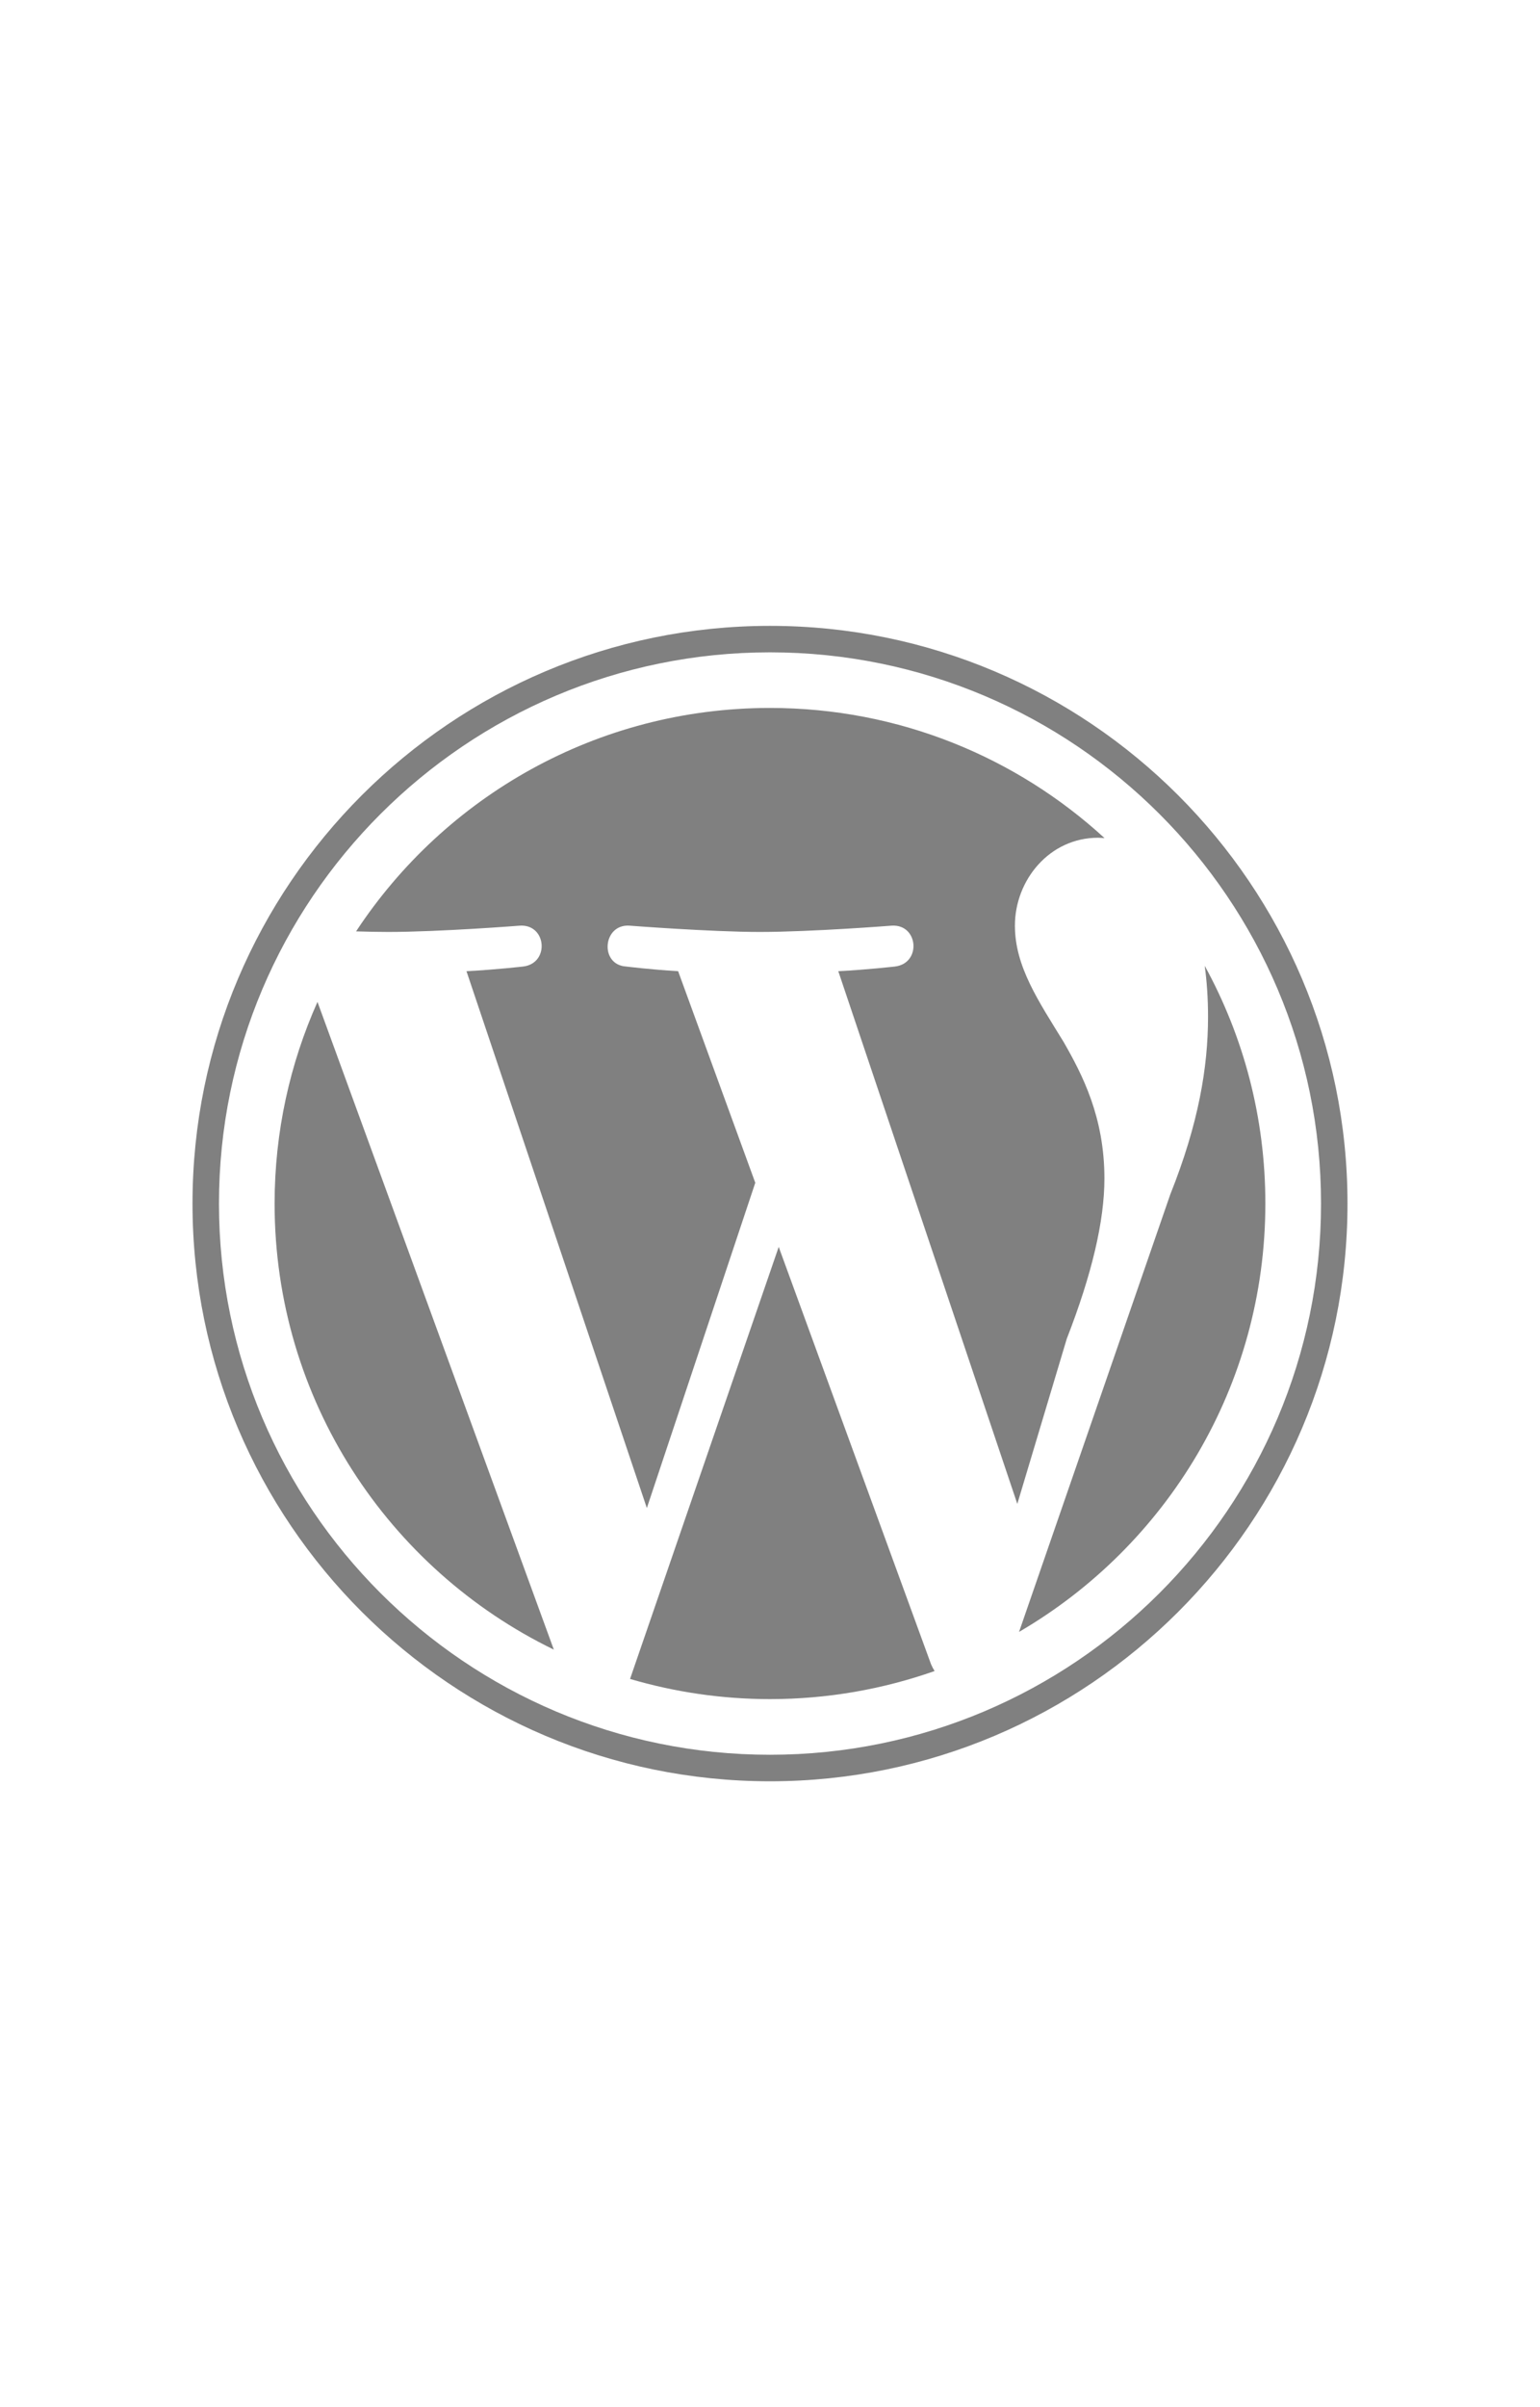
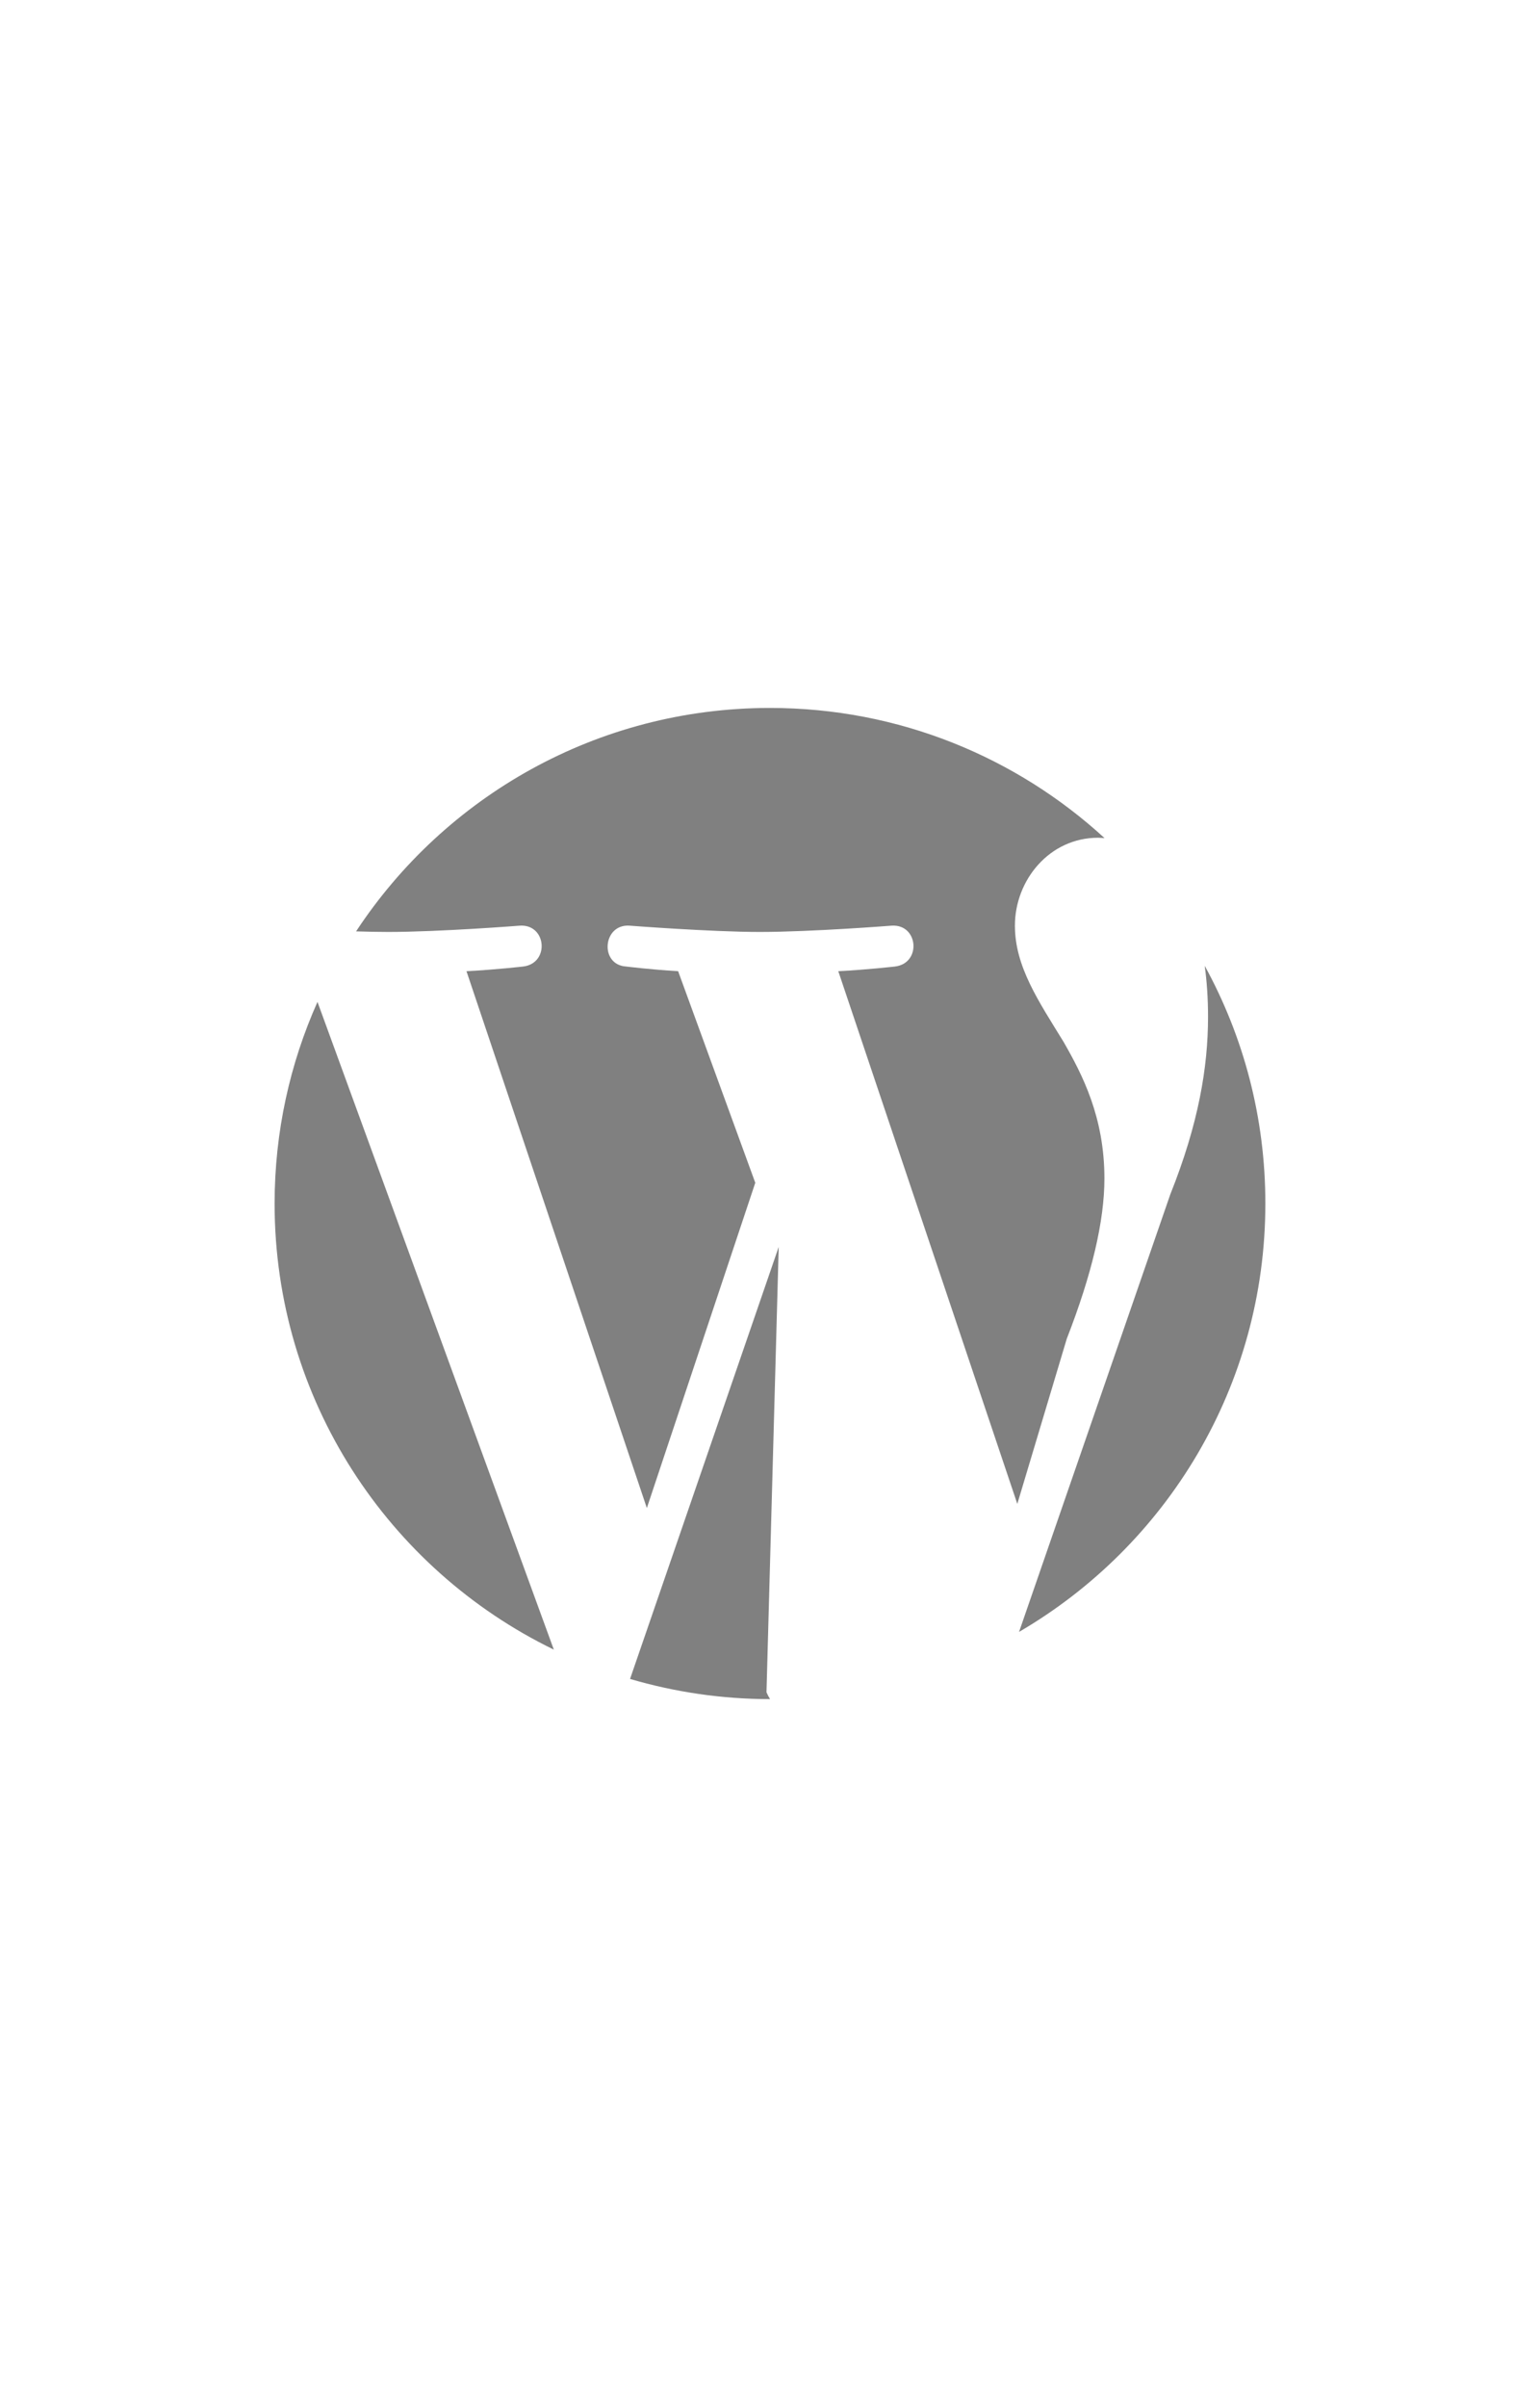
<svg xmlns="http://www.w3.org/2000/svg" fill="gray" viewBox="0 0 32 32" height="50px">
-   <path d="M5.706,16c0,4.074,2.367,7.596,5.802,9.265L6.597,11.811C6.026,13.09,5.706,14.507,5.706,16z M22.949,15.479c0-1.272-0.456-2.153-0.849-2.838c-0.521-0.849-1.011-1.565-1.011-2.414c0-0.945,0.717-1.826,1.728-1.826c0.045,0,0.089,0.006,0.134,0.007C21.12,6.729,18.68,5.705,16,5.705c-3.597,0-6.761,1.845-8.601,4.641c0.242,0.007,0.469,0.012,0.663,0.012c1.077,0,2.743-0.131,2.743-0.131c0.555-0.032,0.62,0.783,0.066,0.849c0,0-0.558,0.065-1.178,0.097l3.748,11.151l2.253-6.756l-1.603-4.395c-0.555-0.032-1.08-0.097-1.08-0.097c-0.555-0.033-0.49-0.882,0.065-0.849c0,0,1.7,0.131,2.711,0.131c1.077,0,2.744-0.131,2.744-0.131c0.555-0.032,0.62,0.783,0.066,0.849c0,0-0.559,0.065-1.178,0.097l3.72,11.065l1.028-3.431C22.688,17.47,22.949,16.362,22.949,15.479z M16.181,16.9l-3.089,8.974c0.923,0.271,1.898,0.419,2.909,0.419c1.198,0,2.349-0.207,3.419-0.583c-0.027-0.044-0.053-0.092-0.074-0.142L16.181,16.9z M25.033,11.061c0.045,0.328,0.069,0.679,0.069,1.059c0,1.044-0.196,2.218-0.783,3.686l-3.144,9.091c3.061-1.785,5.118-5.1,5.118-8.897C26.294,14.209,25.837,12.526,25.033,11.061z" />
+   <path d="M5.706,16c0,4.074,2.367,7.596,5.802,9.265L6.597,11.811C6.026,13.09,5.706,14.507,5.706,16z M22.949,15.479c0-1.272-0.456-2.153-0.849-2.838c-0.521-0.849-1.011-1.565-1.011-2.414c0-0.945,0.717-1.826,1.728-1.826c0.045,0,0.089,0.006,0.134,0.007C21.12,6.729,18.68,5.705,16,5.705c-3.597,0-6.761,1.845-8.601,4.641c0.242,0.007,0.469,0.012,0.663,0.012c1.077,0,2.743-0.131,2.743-0.131c0.555-0.032,0.62,0.783,0.066,0.849c0,0-0.558,0.065-1.178,0.097l3.748,11.151l2.253-6.756l-1.603-4.395c-0.555-0.032-1.08-0.097-1.08-0.097c-0.555-0.033-0.49-0.882,0.065-0.849c0,0,1.7,0.131,2.711,0.131c1.077,0,2.744-0.131,2.744-0.131c0.555-0.032,0.62,0.783,0.066,0.849c0,0-0.559,0.065-1.178,0.097l3.72,11.065l1.028-3.431C22.688,17.47,22.949,16.362,22.949,15.479z M16.181,16.9l-3.089,8.974c0.923,0.271,1.898,0.419,2.909,0.419c-0.027-0.044-0.053-0.092-0.074-0.142L16.181,16.9z M25.033,11.061c0.045,0.328,0.069,0.679,0.069,1.059c0,1.044-0.196,2.218-0.783,3.686l-3.144,9.091c3.061-1.785,5.118-5.1,5.118-8.897C26.294,14.209,25.837,12.526,25.033,11.061z" />
  <g>
-     <path d="M4,16c0,6.616,5.383,12,12,12c6.618,0,12-5.384,12-12S22.618,4,16,4S4,9.382,4,16z M4.55,16C4.55,9.687,9.686,4.55,16,4.55S27.45,9.687,27.45,16S22.313,27.449,16,27.449S4.55,22.312,4.55,16z" />
-   </g>
+     </g>
</svg>